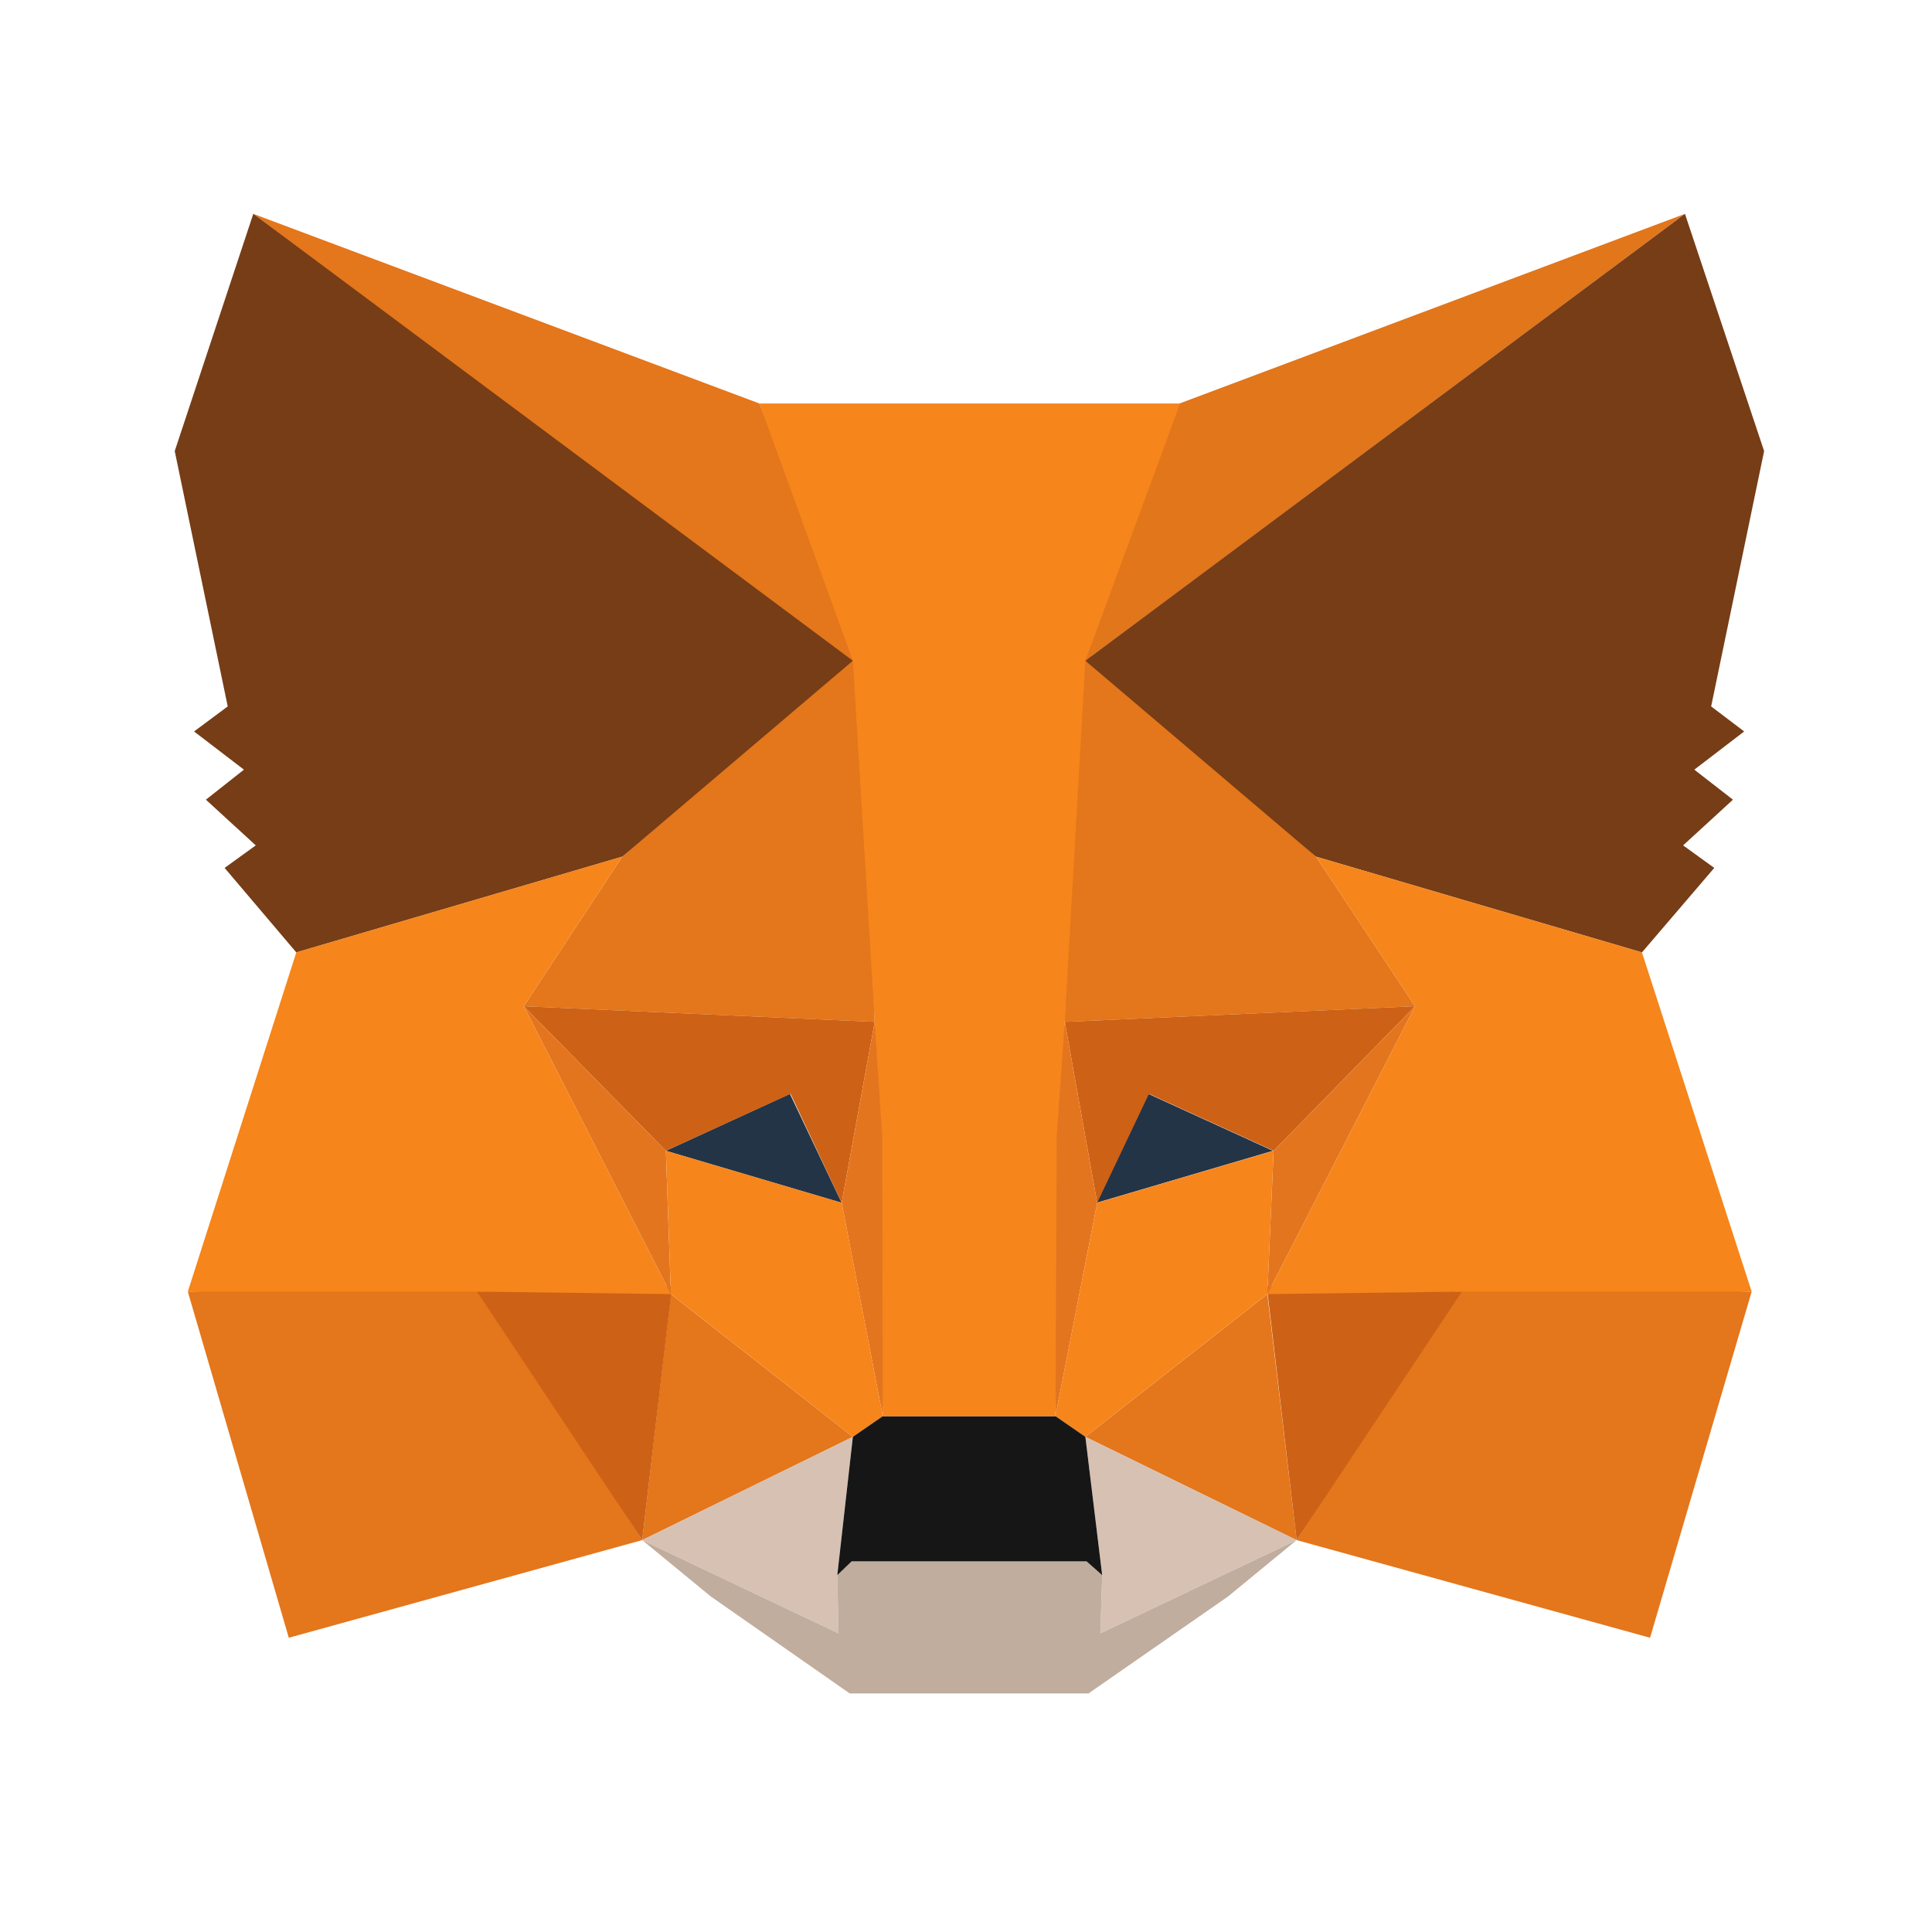
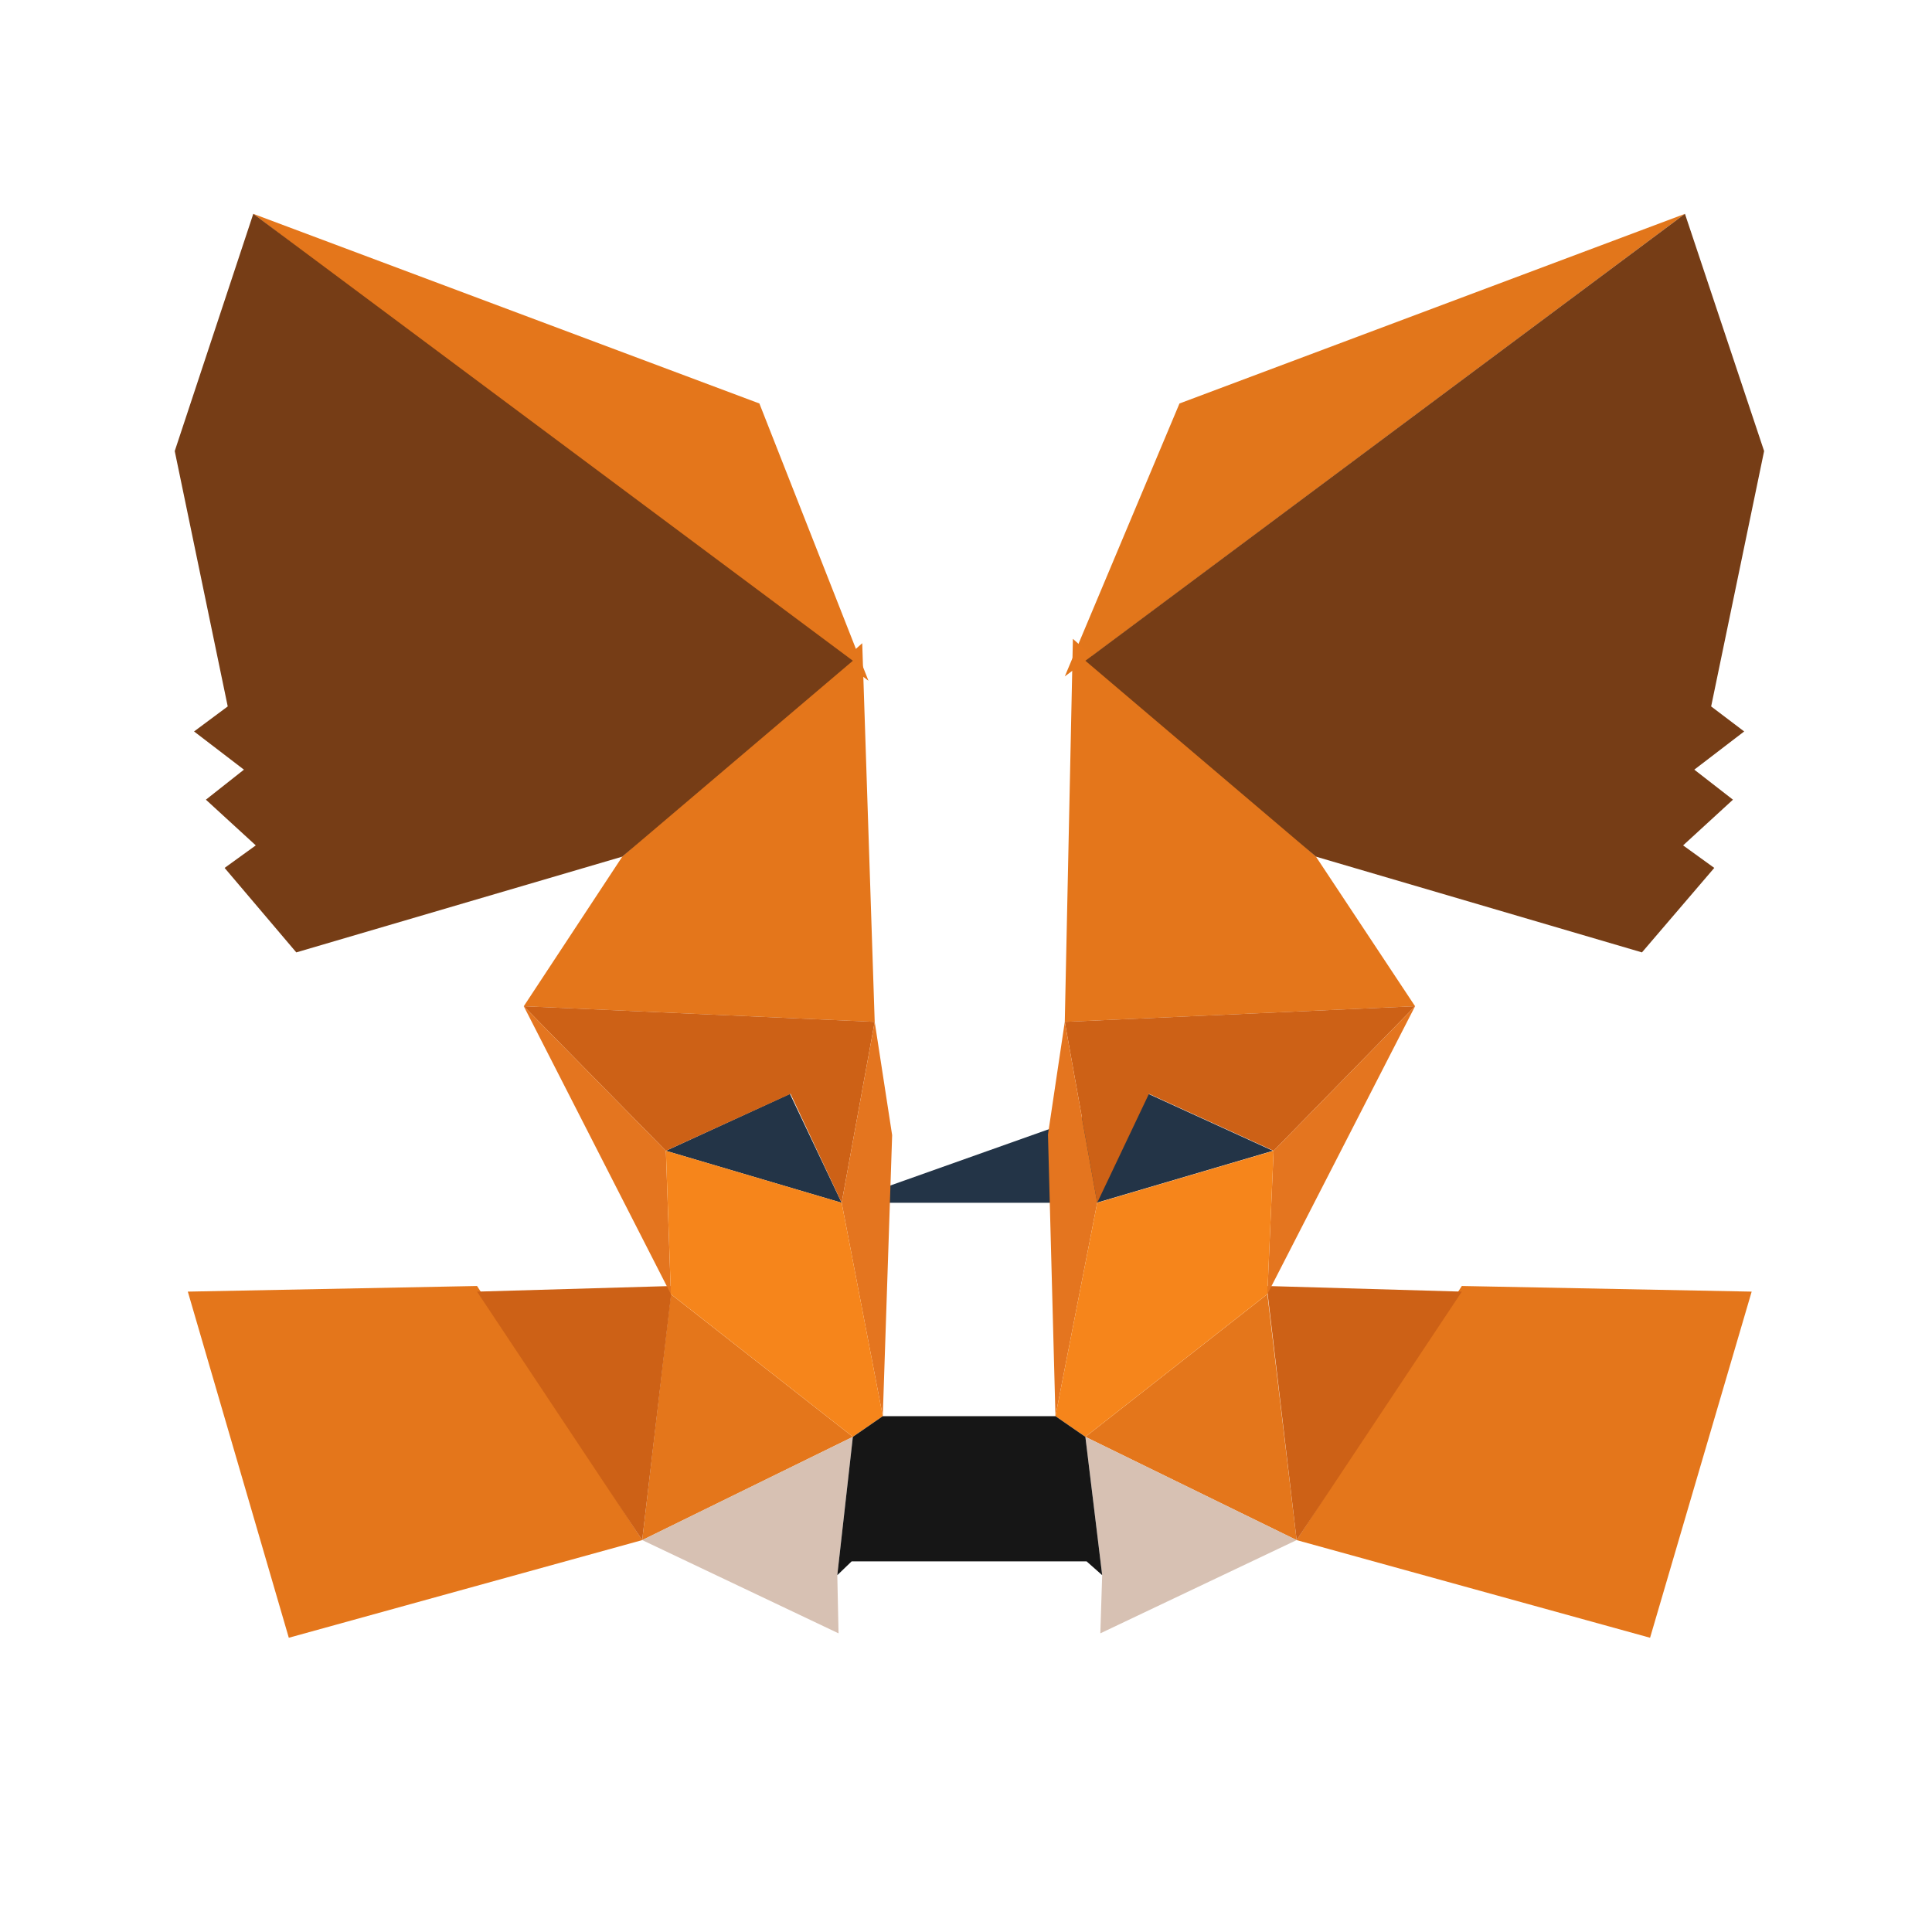
<svg xmlns="http://www.w3.org/2000/svg" width="70" height="70" viewBox="0 0 70 70" fill="none">
  <path d="M61.049 7.748L38.58 24.507L42.735 14.619L61.049 7.748Z" fill="#E2761B" />
  <path d="M9.176 7.748L31.466 24.665L27.514 14.619L9.176 7.748ZM52.965 46.594L46.98 55.801L59.785 59.339L63.466 46.798L52.965 46.594ZM6.805 46.798L10.464 59.339L23.268 55.801L17.284 46.594L6.805 46.798Z" fill="#E4761B" />
  <path d="M22.546 31.038L18.977 36.458L31.692 37.025L31.24 23.305L22.546 31.038ZM47.68 31.038L38.873 23.146L38.579 37.025L51.271 36.458L47.68 31.038ZM23.268 55.802L30.901 52.06L24.307 46.89L23.268 55.802ZM39.325 52.06L46.98 55.802L45.919 46.89L39.325 52.06Z" fill="#E4761B" />
  <path d="M46.98 55.8L39.325 52.059L39.934 57.07L39.867 59.179L46.98 55.8ZM23.268 55.8L30.382 59.179L30.337 57.07L30.901 52.059L23.268 55.8Z" fill="#D7C1B3" />
-   <path d="M30.495 43.579L24.127 41.696L28.62 39.633L30.495 43.579ZM39.731 43.579L41.606 39.633L46.122 41.696L39.731 43.579Z" fill="#233447" />
+   <path d="M30.495 43.579L24.127 41.696L28.62 39.633L30.495 43.579ZL41.606 39.633L46.122 41.696L39.731 43.579Z" fill="#233447" />
  <path d="M23.268 55.801L24.352 46.594L17.284 46.798L23.268 55.801ZM45.896 46.594L46.98 55.801L52.965 46.798L45.896 46.594ZM51.271 36.457L38.579 37.024L39.754 43.578L41.628 39.632L46.145 41.696L51.271 36.457ZM24.126 41.696L28.643 39.632L30.495 43.578L31.692 37.024L18.977 36.457L24.126 41.696Z" fill="#CD6116" />
  <path d="M18.977 36.457L24.307 46.889L24.126 41.696L18.977 36.457ZM46.145 41.696L45.919 46.889L51.271 36.457L46.145 41.696ZM31.692 37.024L30.495 43.578L31.985 51.311L32.324 41.129L31.692 37.024ZM38.579 37.024L37.97 41.106L38.241 51.311L39.754 43.578L38.579 37.024Z" fill="#E4751F" />
  <path d="M39.754 43.578L38.241 51.31L39.325 52.059L45.919 46.888L46.145 41.695L39.754 43.578ZM24.127 41.695L24.307 46.888L30.901 52.059L31.985 51.31L30.495 43.578L24.127 41.695Z" fill="#F6851B" />
-   <path d="M39.867 59.18L39.934 57.071L39.37 56.572H30.856L30.337 57.071L30.382 59.18L23.268 55.801L25.752 57.842L30.788 61.357H39.438L44.496 57.842L46.98 55.801L39.867 59.18Z" fill="#C0AD9E" />
  <path d="M39.325 52.059L38.241 51.31H31.985L30.901 52.059L30.337 57.071L30.856 56.572H39.37L39.934 57.071L39.325 52.059Z" fill="#161616" />
  <path d="M61.998 25.595L63.917 16.343L61.049 7.748L39.325 23.94L47.68 31.038L59.491 34.507L62.111 31.446L60.982 30.63L62.788 28.974L61.388 27.886L63.195 26.502L61.998 25.595ZM6.331 16.343L8.251 25.595L7.031 26.502L8.838 27.886L7.46 28.974L9.267 30.63L8.138 31.446L10.735 34.507L22.546 31.038L30.901 23.94L9.177 7.748L6.331 16.343Z" fill="#763D16" />
-   <path d="M59.491 34.507L47.68 31.038L51.271 36.457L45.919 46.889L52.965 46.798H63.466L59.491 34.507ZM22.546 31.038L10.735 34.507L6.805 46.798H17.284L24.307 46.889L18.977 36.457L22.546 31.038ZM38.579 37.024L39.325 23.939L42.757 14.619H27.514L30.901 23.939L31.692 37.024L31.963 41.152L31.985 51.311H38.241L38.286 41.152L38.579 37.024Z" fill="#F6851B" />
</svg>